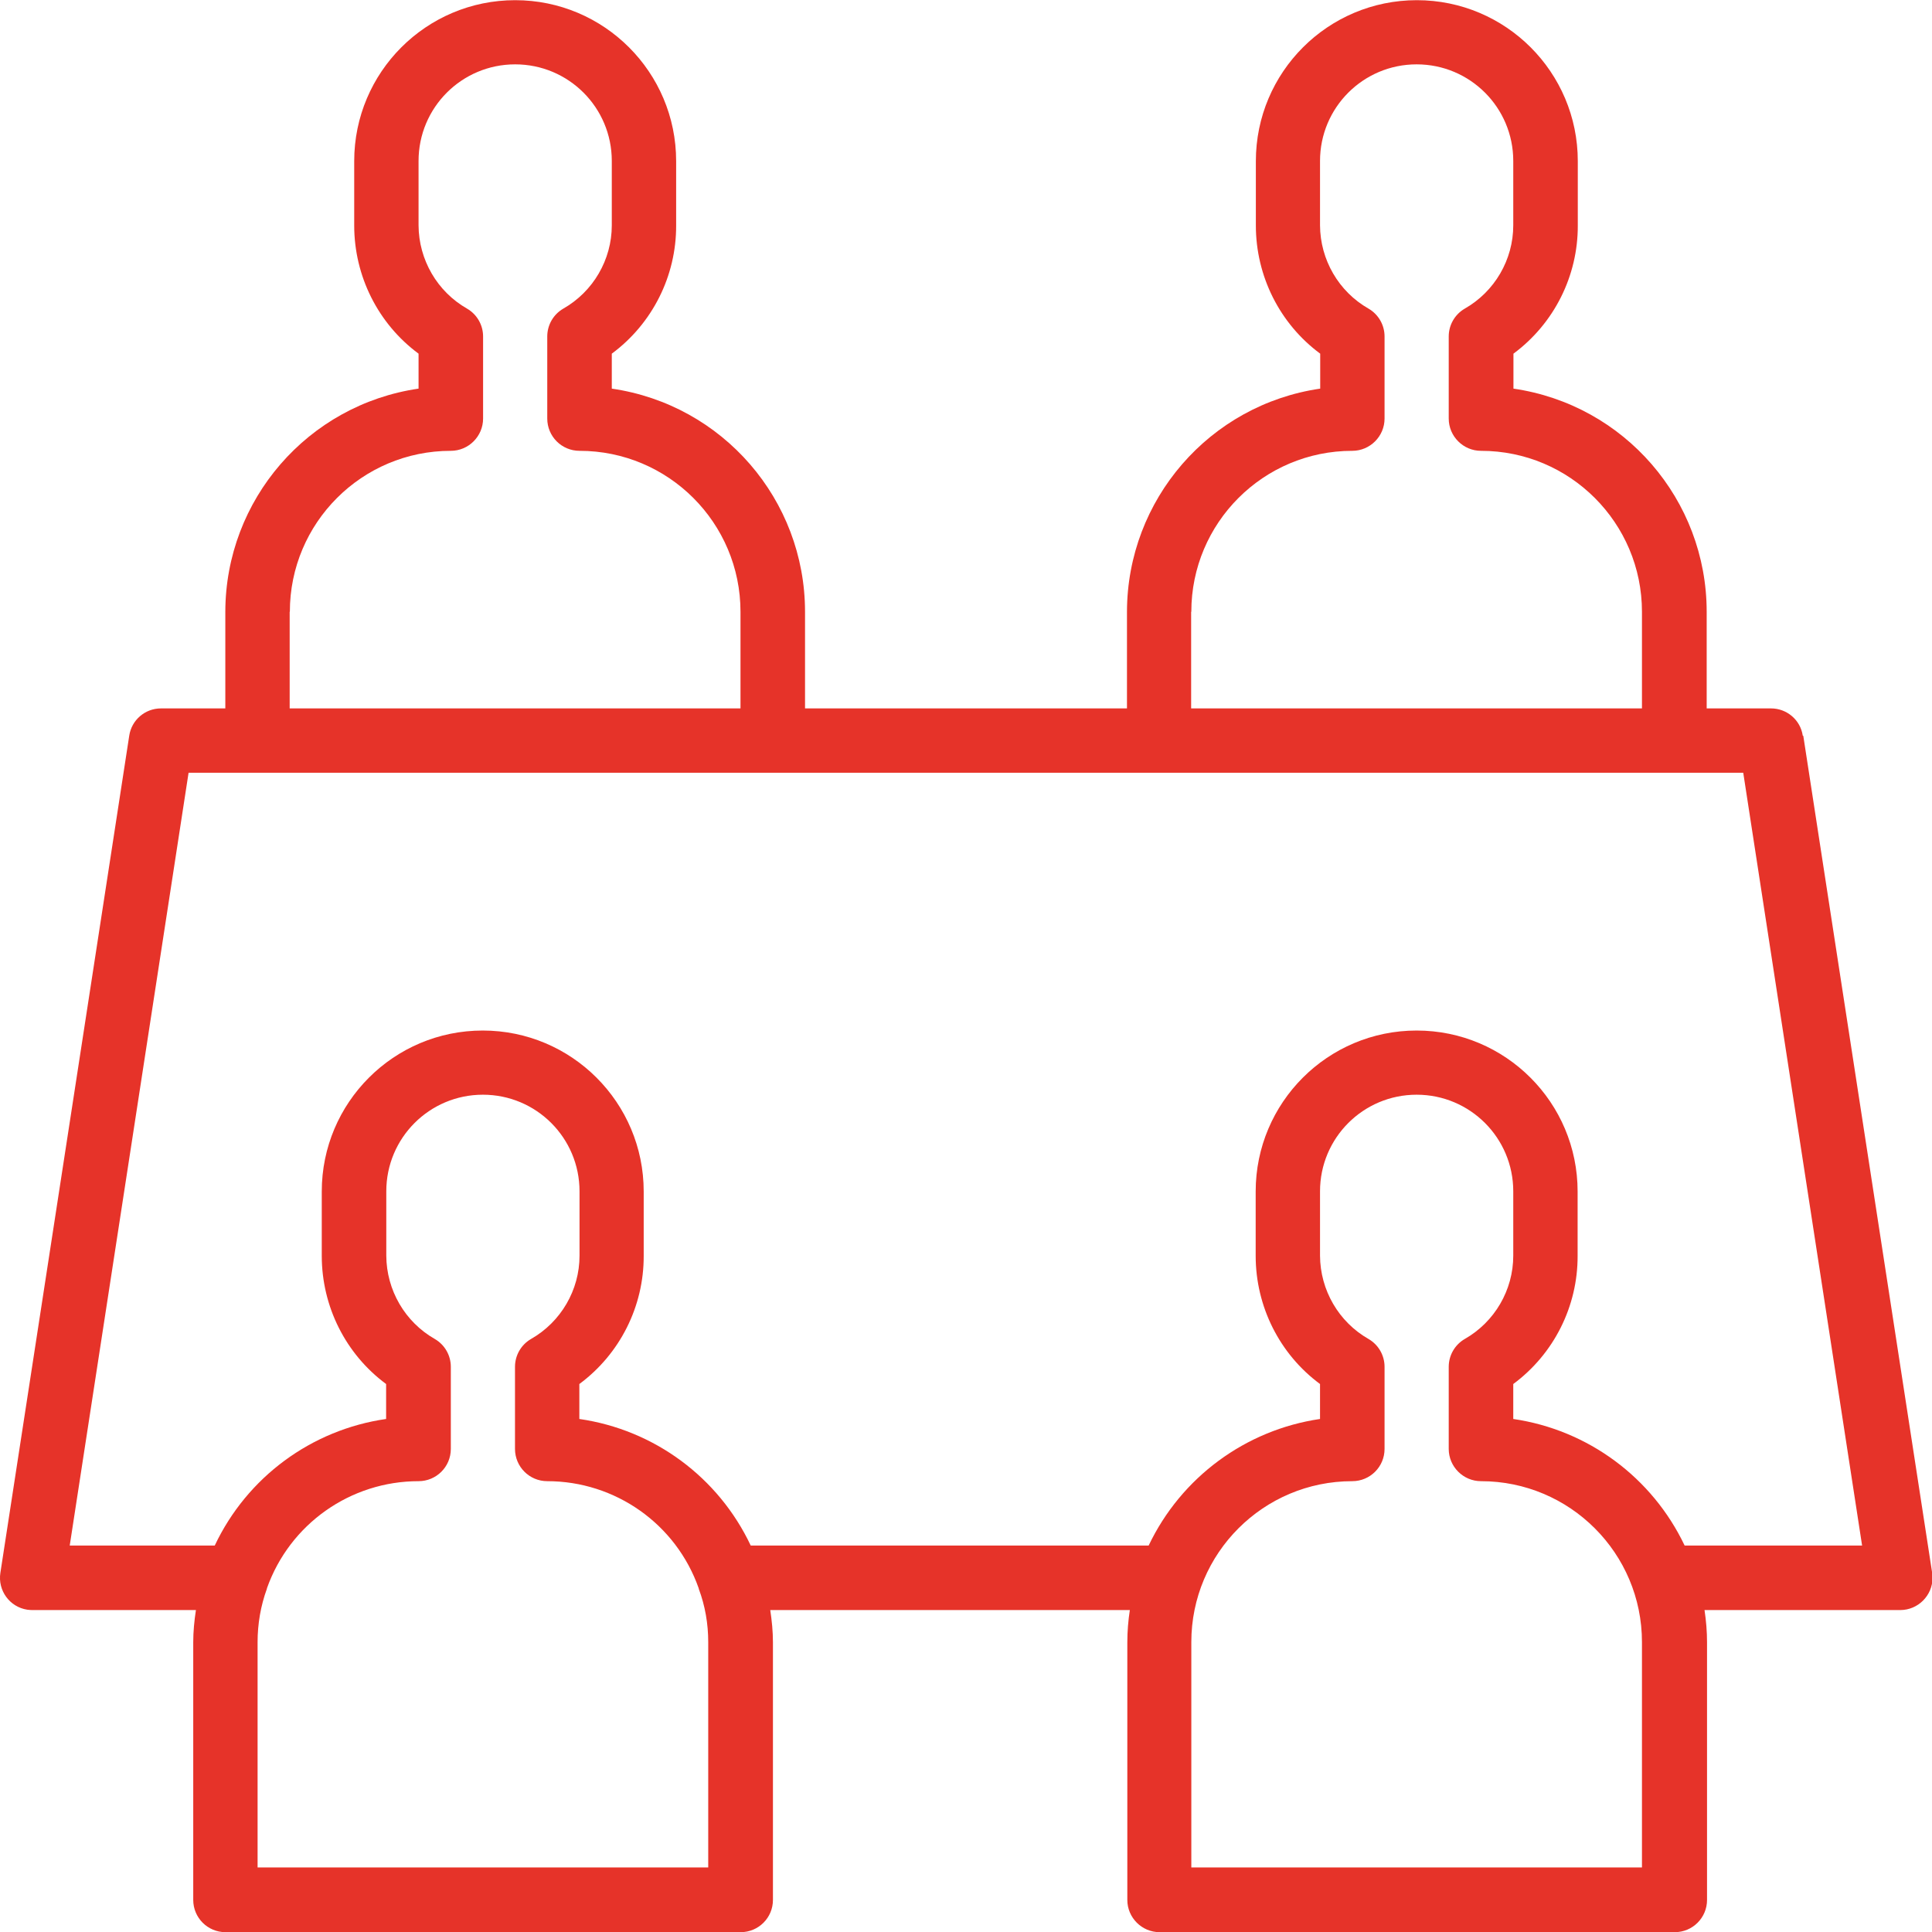
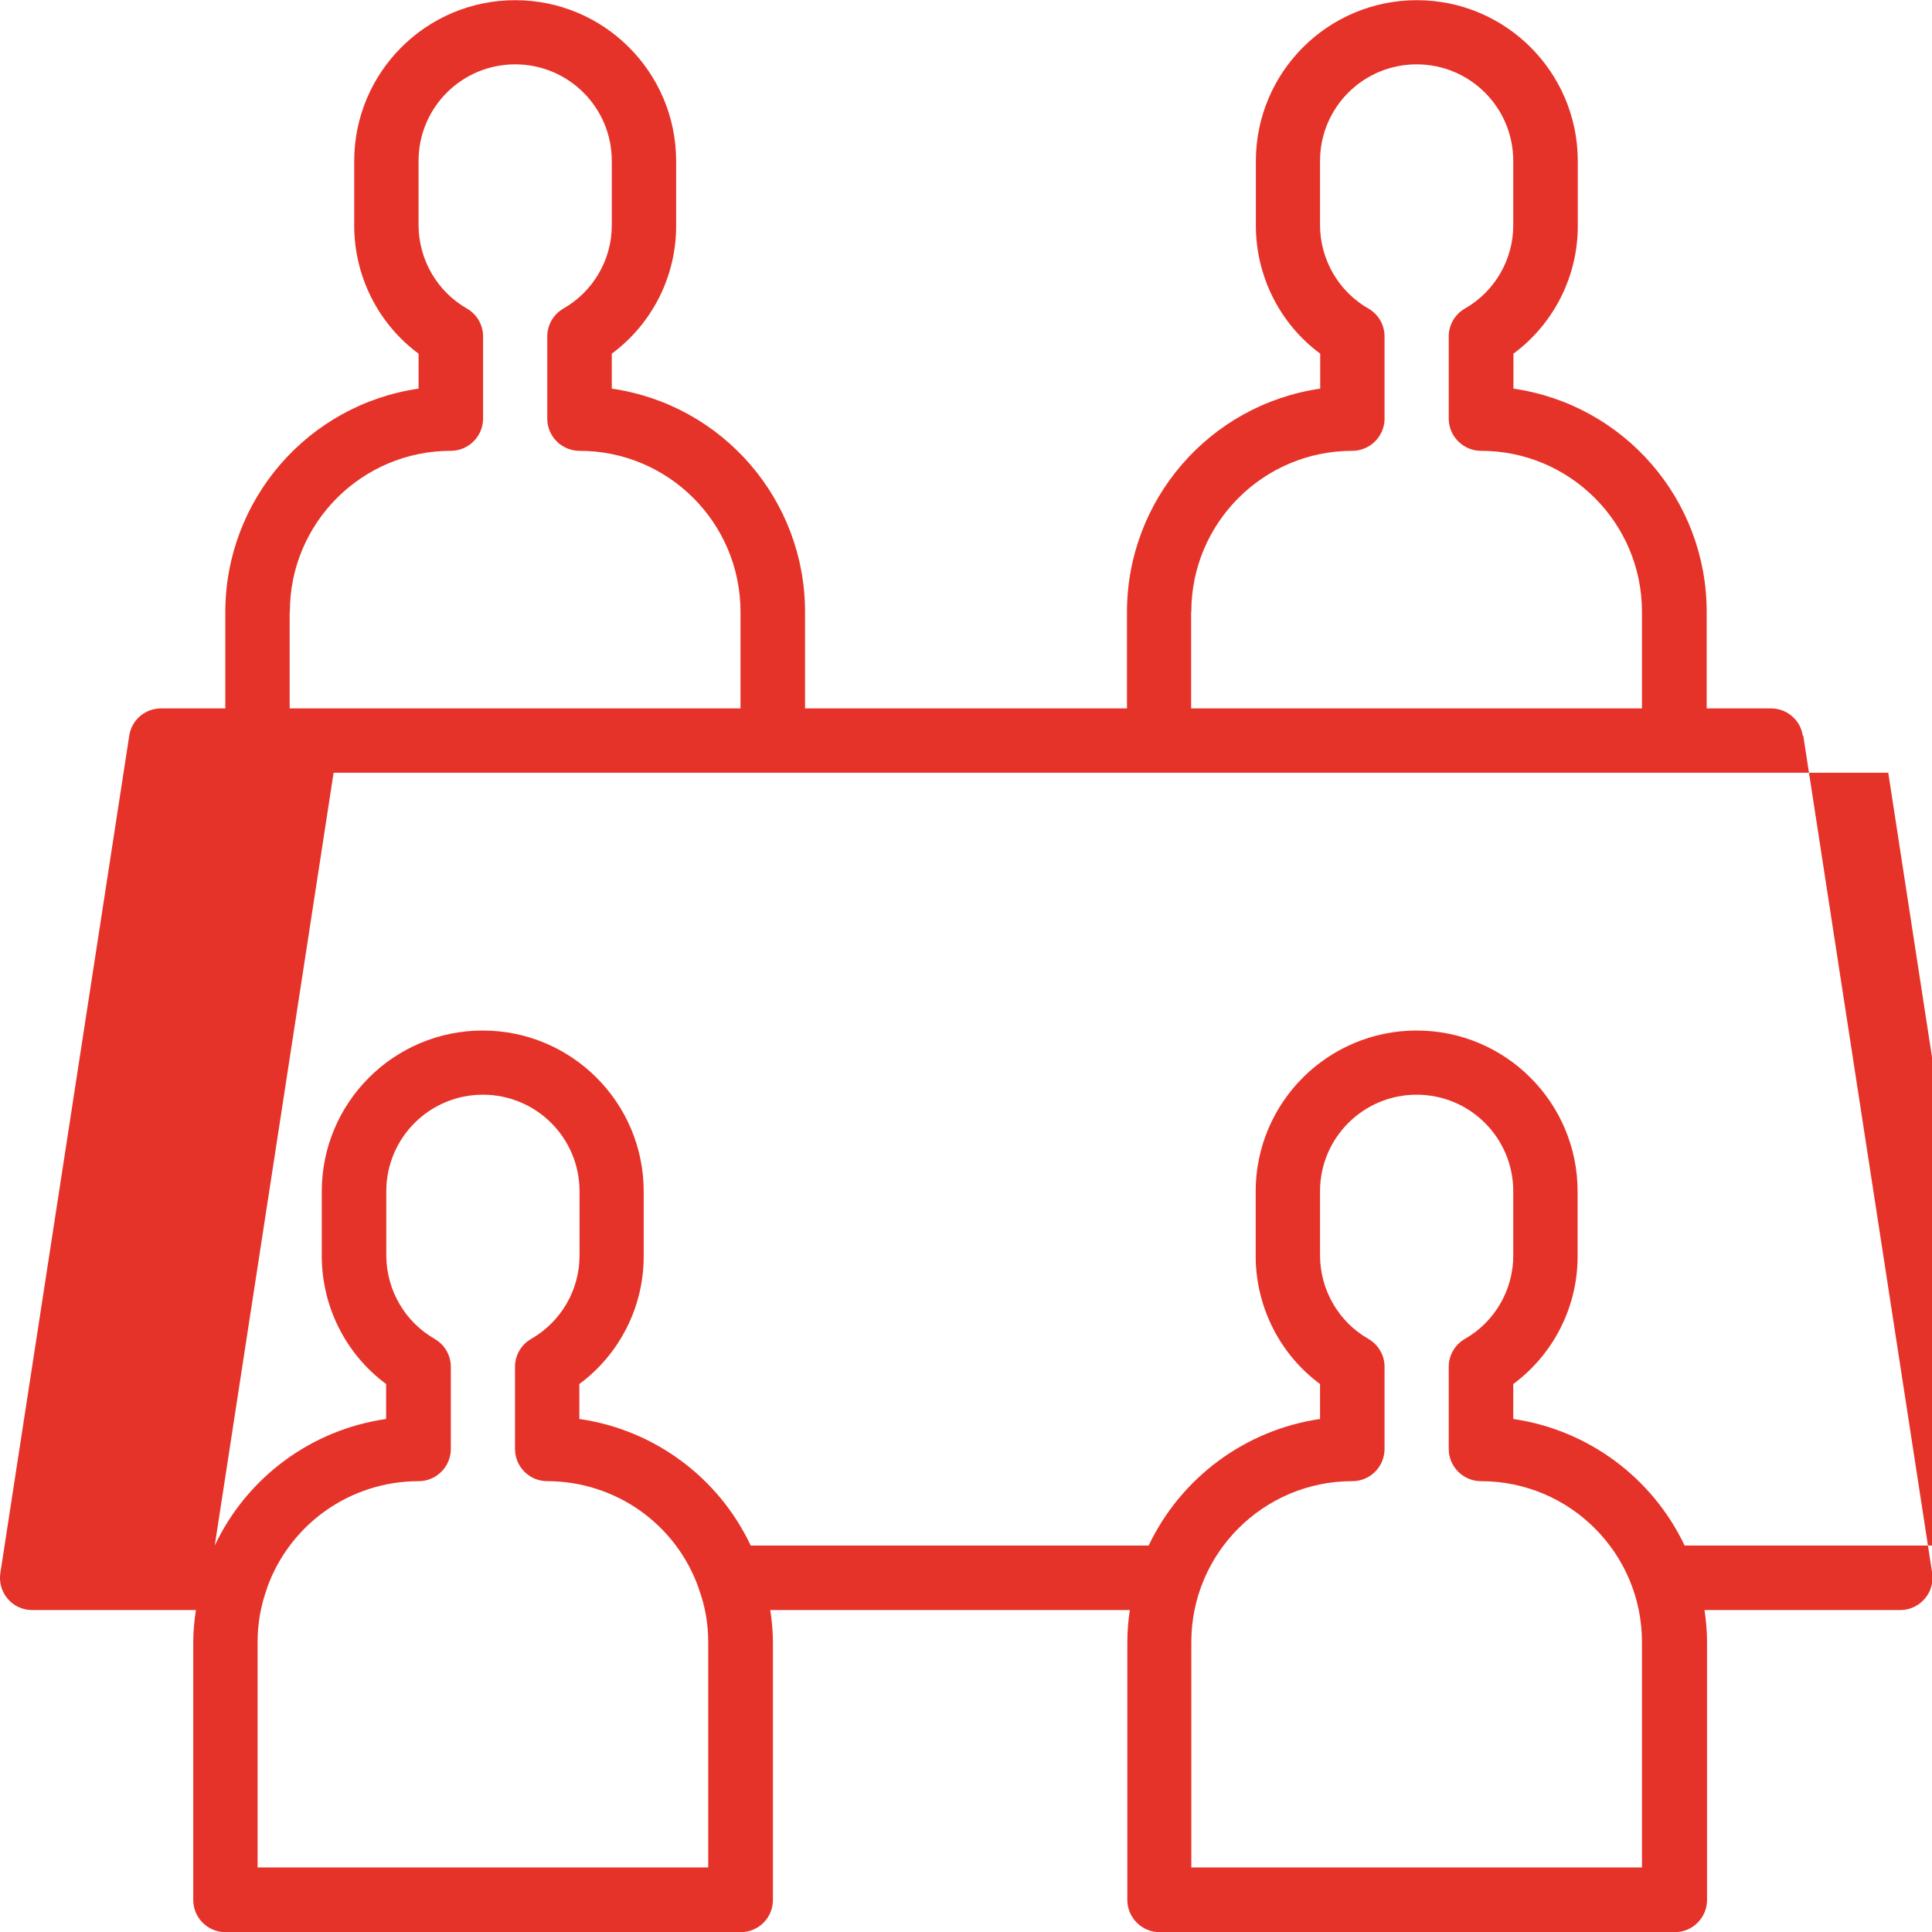
<svg xmlns="http://www.w3.org/2000/svg" id="Capa_1" viewBox="0 0 107.78 107.78">
  <defs>
    <style>
      .cls-1 {
        fill: #e63329;
      }
    </style>
  </defs>
-   <path class="cls-1" d="M100.57,41.04c-.13-.88-.89-1.52-1.77-1.52h-3.59v-5.39c0-6.25-4.59-11.55-10.78-12.45v-1.95c2.27-1.68,3.6-4.34,3.59-7.15v-3.59c0-4.96-4.02-8.98-8.98-8.98s-8.98,4.02-8.98,8.98v3.59c0,2.82,1.33,5.48,3.59,7.15v1.95c-6.18.9-10.77,6.2-10.78,12.45v5.39h-17.96v-5.39c0-6.25-4.59-11.55-10.78-12.45v-1.95c2.27-1.68,3.6-4.34,3.59-7.15v-3.59c0-4.96-4.02-8.98-8.98-8.98s-8.98,4.02-8.98,8.98v3.59c0,2.82,1.33,5.48,3.59,7.15v1.95c-6.18.9-10.77,6.2-10.78,12.45v5.39h-3.59c-.89,0-1.64.65-1.77,1.52L.02,87.75c-.15.98.52,1.9,1.5,2.05.09.01.18.02.27.02h9.14c-.09.59-.15,1.19-.15,1.8v14.37c0,.99.8,1.8,1.8,1.8h28.74c.99,0,1.8-.8,1.8-1.8v-14.37c0-.6-.06-1.2-.15-1.8h20.06c-.09.59-.14,1.19-.14,1.8v14.37c0,.99.81,1.8,1.8,1.8h28.74c.99,0,1.8-.8,1.8-1.8v-14.37c0-.6-.05-1.2-.14-1.8h10.92c.99,0,1.8-.81,1.8-1.8,0-.09,0-.18-.02-.27l-7.19-46.7ZM66.46,34.13c0-4.96,4.02-8.98,8.98-8.98.99,0,1.8-.81,1.8-1.8v-4.58c0-.64-.34-1.23-.89-1.55-1.67-.95-2.7-2.73-2.71-4.65v-3.59c0-2.98,2.41-5.39,5.39-5.39s5.39,2.41,5.39,5.39v3.59c0,1.92-1.04,3.7-2.71,4.65-.55.32-.89.91-.89,1.55v4.58c0,.99.81,1.8,1.8,1.8,4.96,0,8.98,4.02,8.98,8.98v5.39h-25.15v-5.39ZM16.17,34.13c0-4.96,4.02-8.98,8.98-8.98.99,0,1.8-.81,1.8-1.8v-4.58c0-.64-.34-1.23-.89-1.55-1.67-.95-2.7-2.73-2.71-4.65v-3.59c0-2.98,2.41-5.39,5.39-5.39s5.39,2.41,5.39,5.39v3.59c0,1.92-1.04,3.7-2.71,4.65-.55.32-.89.91-.89,1.55v4.58c0,.99.8,1.8,1.8,1.8,4.96,0,8.98,4.02,8.98,8.98v5.39h-25.15v-5.39h0ZM39.52,104.18H14.37v-12.57c0-1.01.17-2.02.52-2.98v-.02c1.27-3.59,4.66-5.98,8.46-5.98.99,0,1.8-.8,1.8-1.8v-4.58c0-.64-.34-1.23-.89-1.55-1.67-.95-2.7-2.73-2.71-4.65v-3.59c0-2.98,2.41-5.39,5.39-5.39s5.39,2.41,5.39,5.39v3.59c0,1.92-1.04,3.7-2.71,4.65-.55.32-.89.91-.89,1.55v4.58c0,.99.8,1.8,1.8,1.8,3.8,0,7.19,2.39,8.45,5.98v.02c.36.96.53,1.96.53,2.98v12.57ZM91.61,104.18h-25.15v-12.57c0-4.96,4.02-8.98,8.98-8.98.99,0,1.8-.8,1.8-1.8v-4.58c0-.64-.34-1.23-.89-1.55-1.67-.95-2.7-2.73-2.71-4.65v-3.59c0-2.98,2.41-5.39,5.39-5.39s5.39,2.41,5.39,5.39v3.59c0,1.92-1.04,3.7-2.71,4.65-.55.32-.89.91-.89,1.55v4.58c0,.99.81,1.8,1.8,1.8,4.96,0,8.98,4.02,8.98,8.98v12.57ZM93.98,86.22c-1.81-3.8-5.39-6.45-9.56-7.06v-1.95c2.27-1.68,3.6-4.34,3.59-7.15v-3.59c0-4.96-4.02-8.98-8.98-8.98s-8.98,4.02-8.98,8.98v3.59c0,2.82,1.33,5.48,3.59,7.15v1.95c-4.16.61-7.75,3.26-9.56,7.06h-22.2c-1.8-3.81-5.39-6.46-9.56-7.06v-1.95c2.27-1.68,3.6-4.34,3.59-7.15v-3.59c0-4.96-4.02-8.98-8.98-8.98s-8.98,4.02-8.98,8.98v3.59c0,2.82,1.33,5.48,3.59,7.15v1.95c-4.17.6-7.76,3.25-9.56,7.06H3.89l6.63-43.11h86.73l6.63,43.11h-9.9Z" />
+   <path class="cls-1" d="M100.57,41.04c-.13-.88-.89-1.52-1.77-1.52h-3.59v-5.39c0-6.25-4.59-11.55-10.78-12.45v-1.95c2.27-1.68,3.6-4.34,3.59-7.15v-3.59c0-4.96-4.02-8.98-8.98-8.98s-8.98,4.02-8.98,8.98v3.59c0,2.82,1.33,5.48,3.59,7.15v1.95c-6.18.9-10.77,6.2-10.78,12.45v5.39h-17.96v-5.39c0-6.25-4.59-11.55-10.78-12.45v-1.95c2.27-1.68,3.6-4.34,3.59-7.15v-3.59c0-4.96-4.02-8.98-8.98-8.98s-8.98,4.02-8.98,8.98v3.59c0,2.82,1.33,5.48,3.59,7.15v1.95c-6.18.9-10.77,6.2-10.78,12.45v5.39h-3.59c-.89,0-1.64.65-1.77,1.52L.02,87.75c-.15.98.52,1.9,1.5,2.05.09.01.18.02.27.02h9.14c-.09.59-.15,1.19-.15,1.8v14.37c0,.99.8,1.8,1.8,1.8h28.74c.99,0,1.8-.8,1.8-1.8v-14.37c0-.6-.06-1.2-.15-1.8h20.06c-.09.59-.14,1.19-.14,1.8v14.37c0,.99.81,1.8,1.8,1.8h28.74c.99,0,1.8-.8,1.8-1.8v-14.37c0-.6-.05-1.2-.14-1.8h10.92c.99,0,1.8-.81,1.8-1.8,0-.09,0-.18-.02-.27l-7.19-46.7ZM66.46,34.13c0-4.96,4.02-8.98,8.98-8.98.99,0,1.8-.81,1.8-1.8v-4.58c0-.64-.34-1.23-.89-1.55-1.67-.95-2.7-2.73-2.71-4.65v-3.59c0-2.98,2.41-5.39,5.39-5.39s5.39,2.41,5.39,5.39v3.59c0,1.92-1.04,3.7-2.71,4.65-.55.32-.89.91-.89,1.55v4.58c0,.99.81,1.8,1.8,1.8,4.96,0,8.98,4.02,8.98,8.98v5.39h-25.15v-5.39ZM16.17,34.13c0-4.96,4.02-8.98,8.98-8.98.99,0,1.8-.81,1.8-1.8v-4.58c0-.64-.34-1.23-.89-1.55-1.67-.95-2.7-2.73-2.71-4.65v-3.59c0-2.98,2.41-5.39,5.39-5.39s5.39,2.41,5.39,5.39v3.59c0,1.92-1.04,3.7-2.71,4.65-.55.32-.89.91-.89,1.55v4.58c0,.99.8,1.8,1.8,1.8,4.96,0,8.98,4.02,8.98,8.98v5.39h-25.15v-5.39h0ZM39.52,104.18H14.37v-12.57c0-1.01.17-2.02.52-2.98v-.02c1.27-3.59,4.66-5.98,8.46-5.98.99,0,1.8-.8,1.8-1.8v-4.58c0-.64-.34-1.23-.89-1.55-1.67-.95-2.7-2.73-2.71-4.65v-3.59c0-2.98,2.41-5.39,5.39-5.39s5.39,2.41,5.39,5.39v3.59c0,1.92-1.04,3.7-2.71,4.65-.55.32-.89.91-.89,1.55v4.58c0,.99.8,1.8,1.8,1.8,3.8,0,7.19,2.39,8.45,5.98v.02c.36.96.53,1.96.53,2.98v12.57ZM91.61,104.18h-25.15v-12.57c0-4.96,4.02-8.98,8.98-8.98.99,0,1.8-.8,1.8-1.8v-4.58c0-.64-.34-1.23-.89-1.55-1.67-.95-2.7-2.73-2.71-4.65v-3.59c0-2.98,2.41-5.39,5.39-5.39s5.39,2.41,5.39,5.39v3.59c0,1.92-1.04,3.7-2.71,4.65-.55.32-.89.91-.89,1.55v4.58c0,.99.81,1.8,1.8,1.8,4.96,0,8.98,4.02,8.98,8.98v12.57ZM93.98,86.22c-1.81-3.8-5.39-6.45-9.56-7.06v-1.95c2.27-1.68,3.6-4.34,3.59-7.15v-3.59c0-4.96-4.02-8.98-8.98-8.98s-8.98,4.02-8.98,8.98v3.59c0,2.82,1.33,5.48,3.59,7.15v1.95c-4.16.61-7.75,3.26-9.56,7.06h-22.2c-1.8-3.81-5.39-6.46-9.56-7.06v-1.95c2.27-1.68,3.6-4.34,3.59-7.15v-3.59c0-4.96-4.02-8.98-8.98-8.98s-8.98,4.02-8.98,8.98v3.59c0,2.82,1.33,5.48,3.59,7.15v1.95c-4.17.6-7.76,3.25-9.56,7.06l6.63-43.11h86.73l6.63,43.11h-9.9Z" />
</svg>